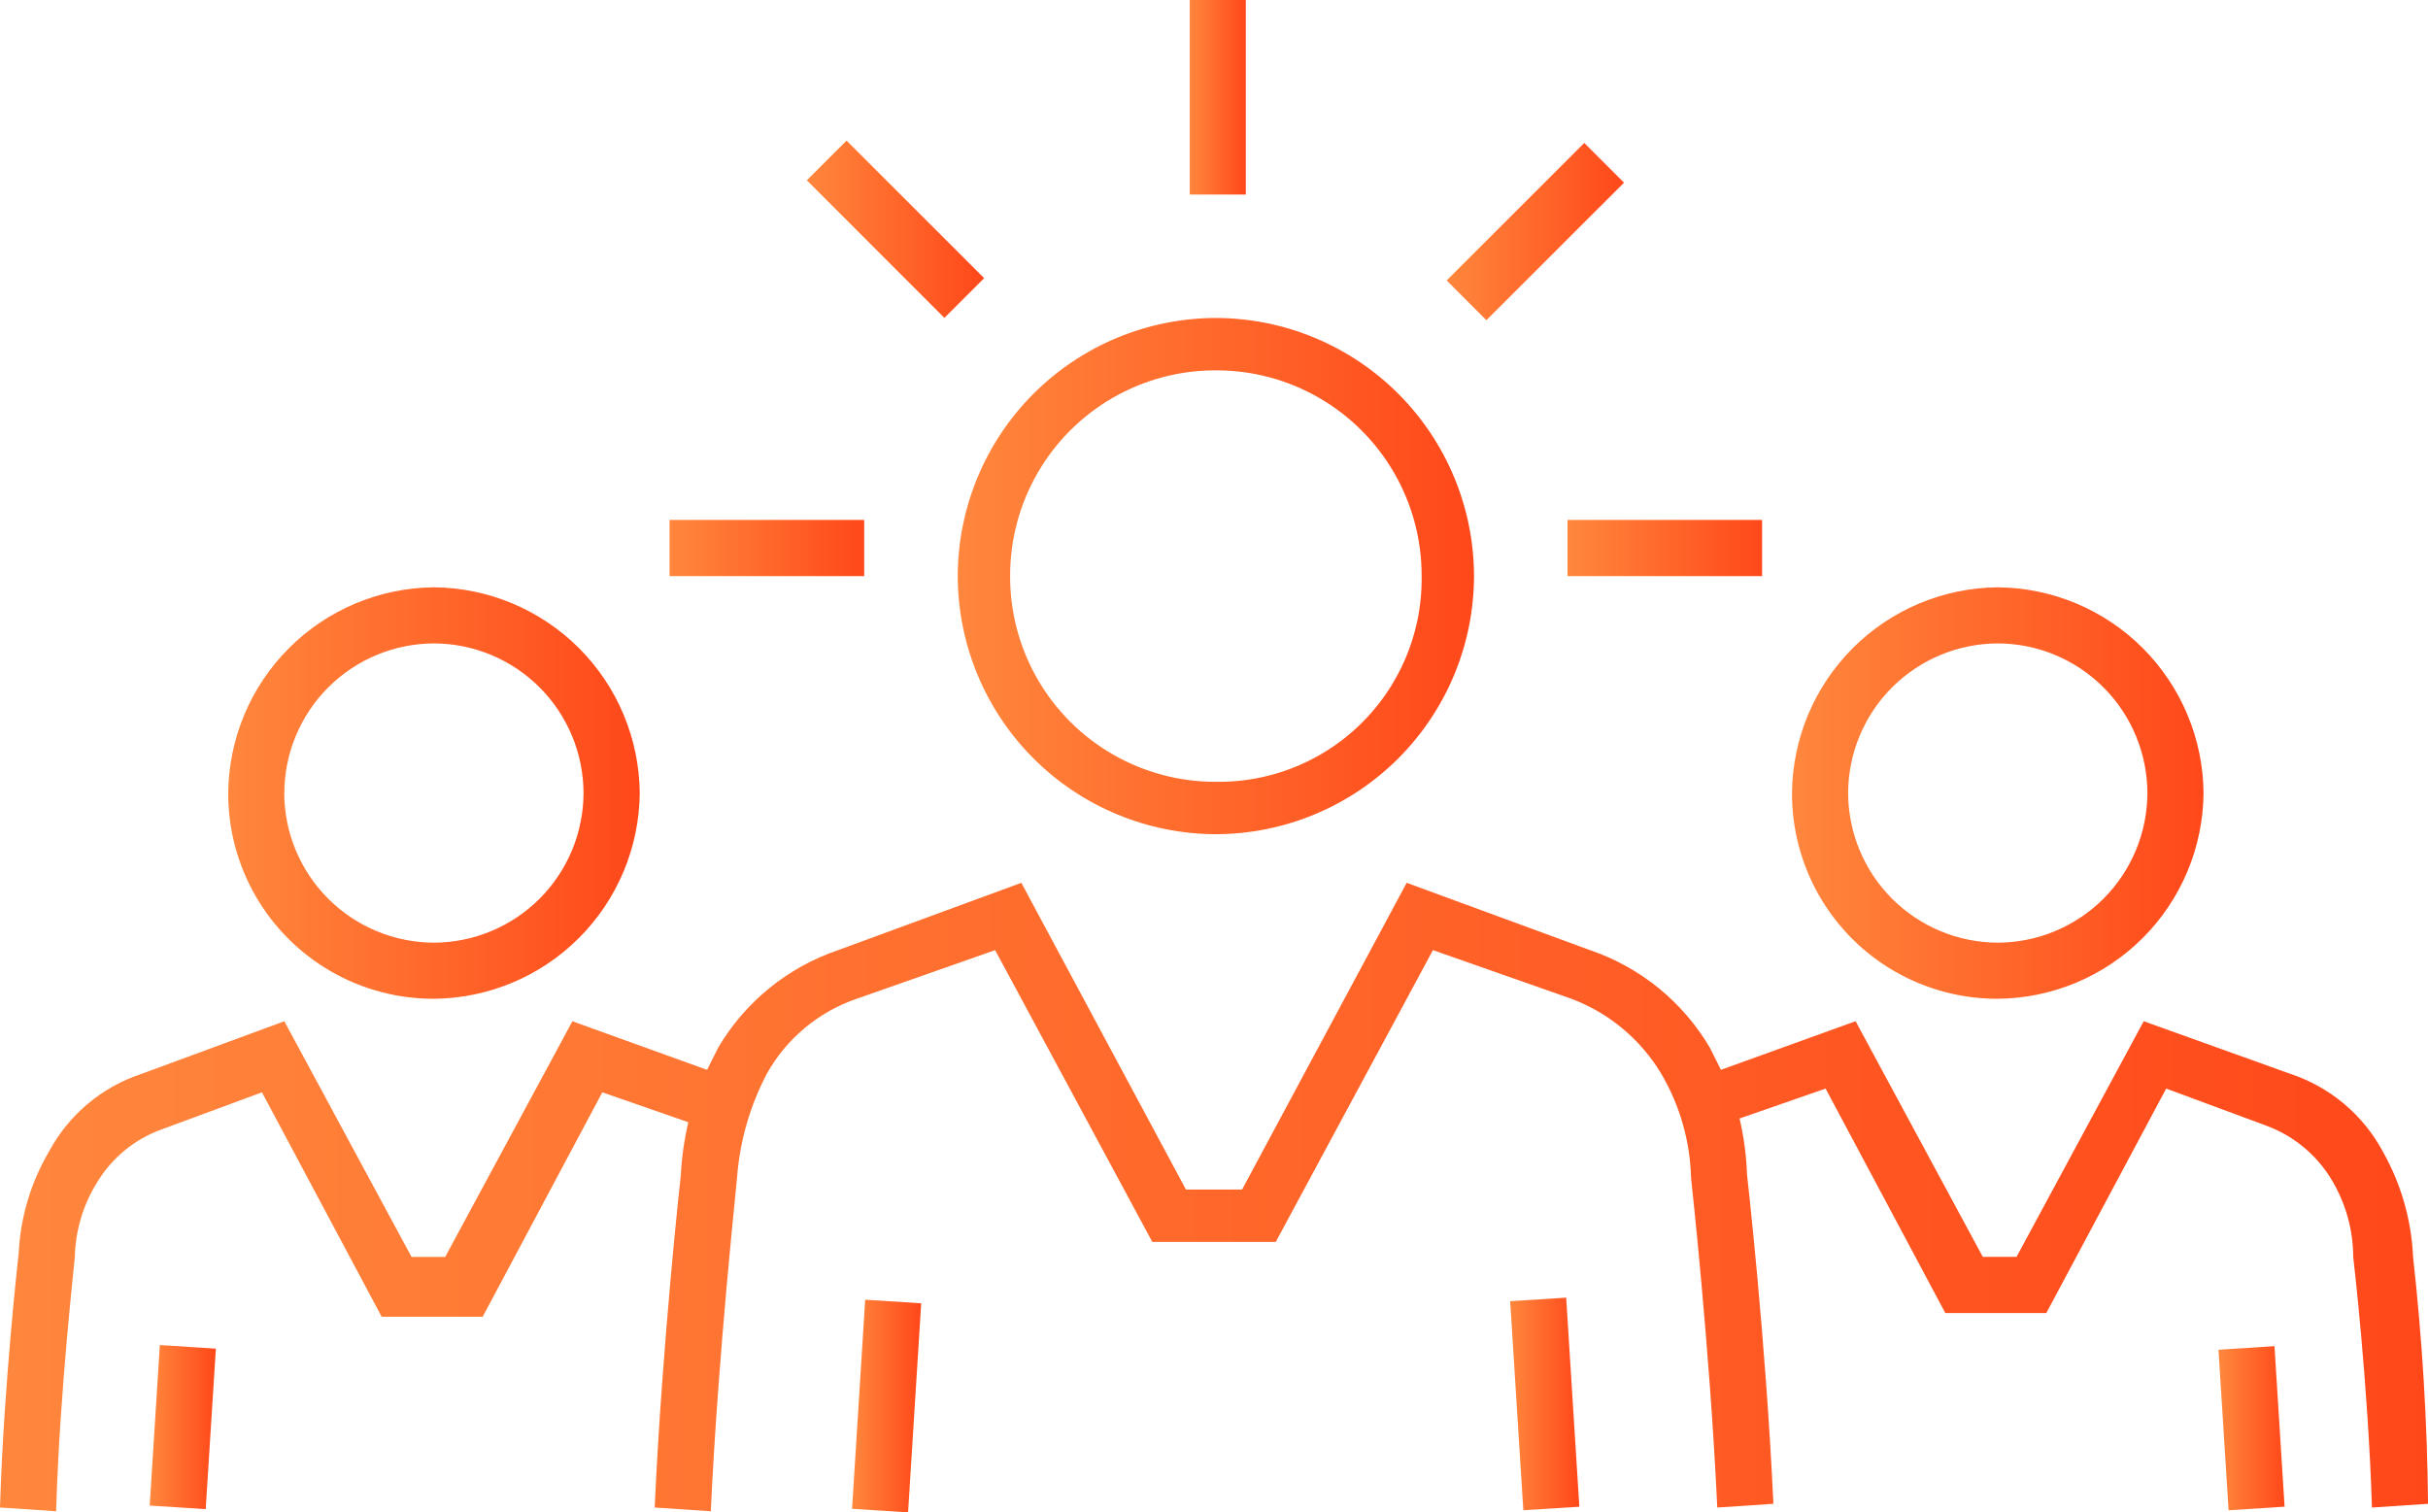
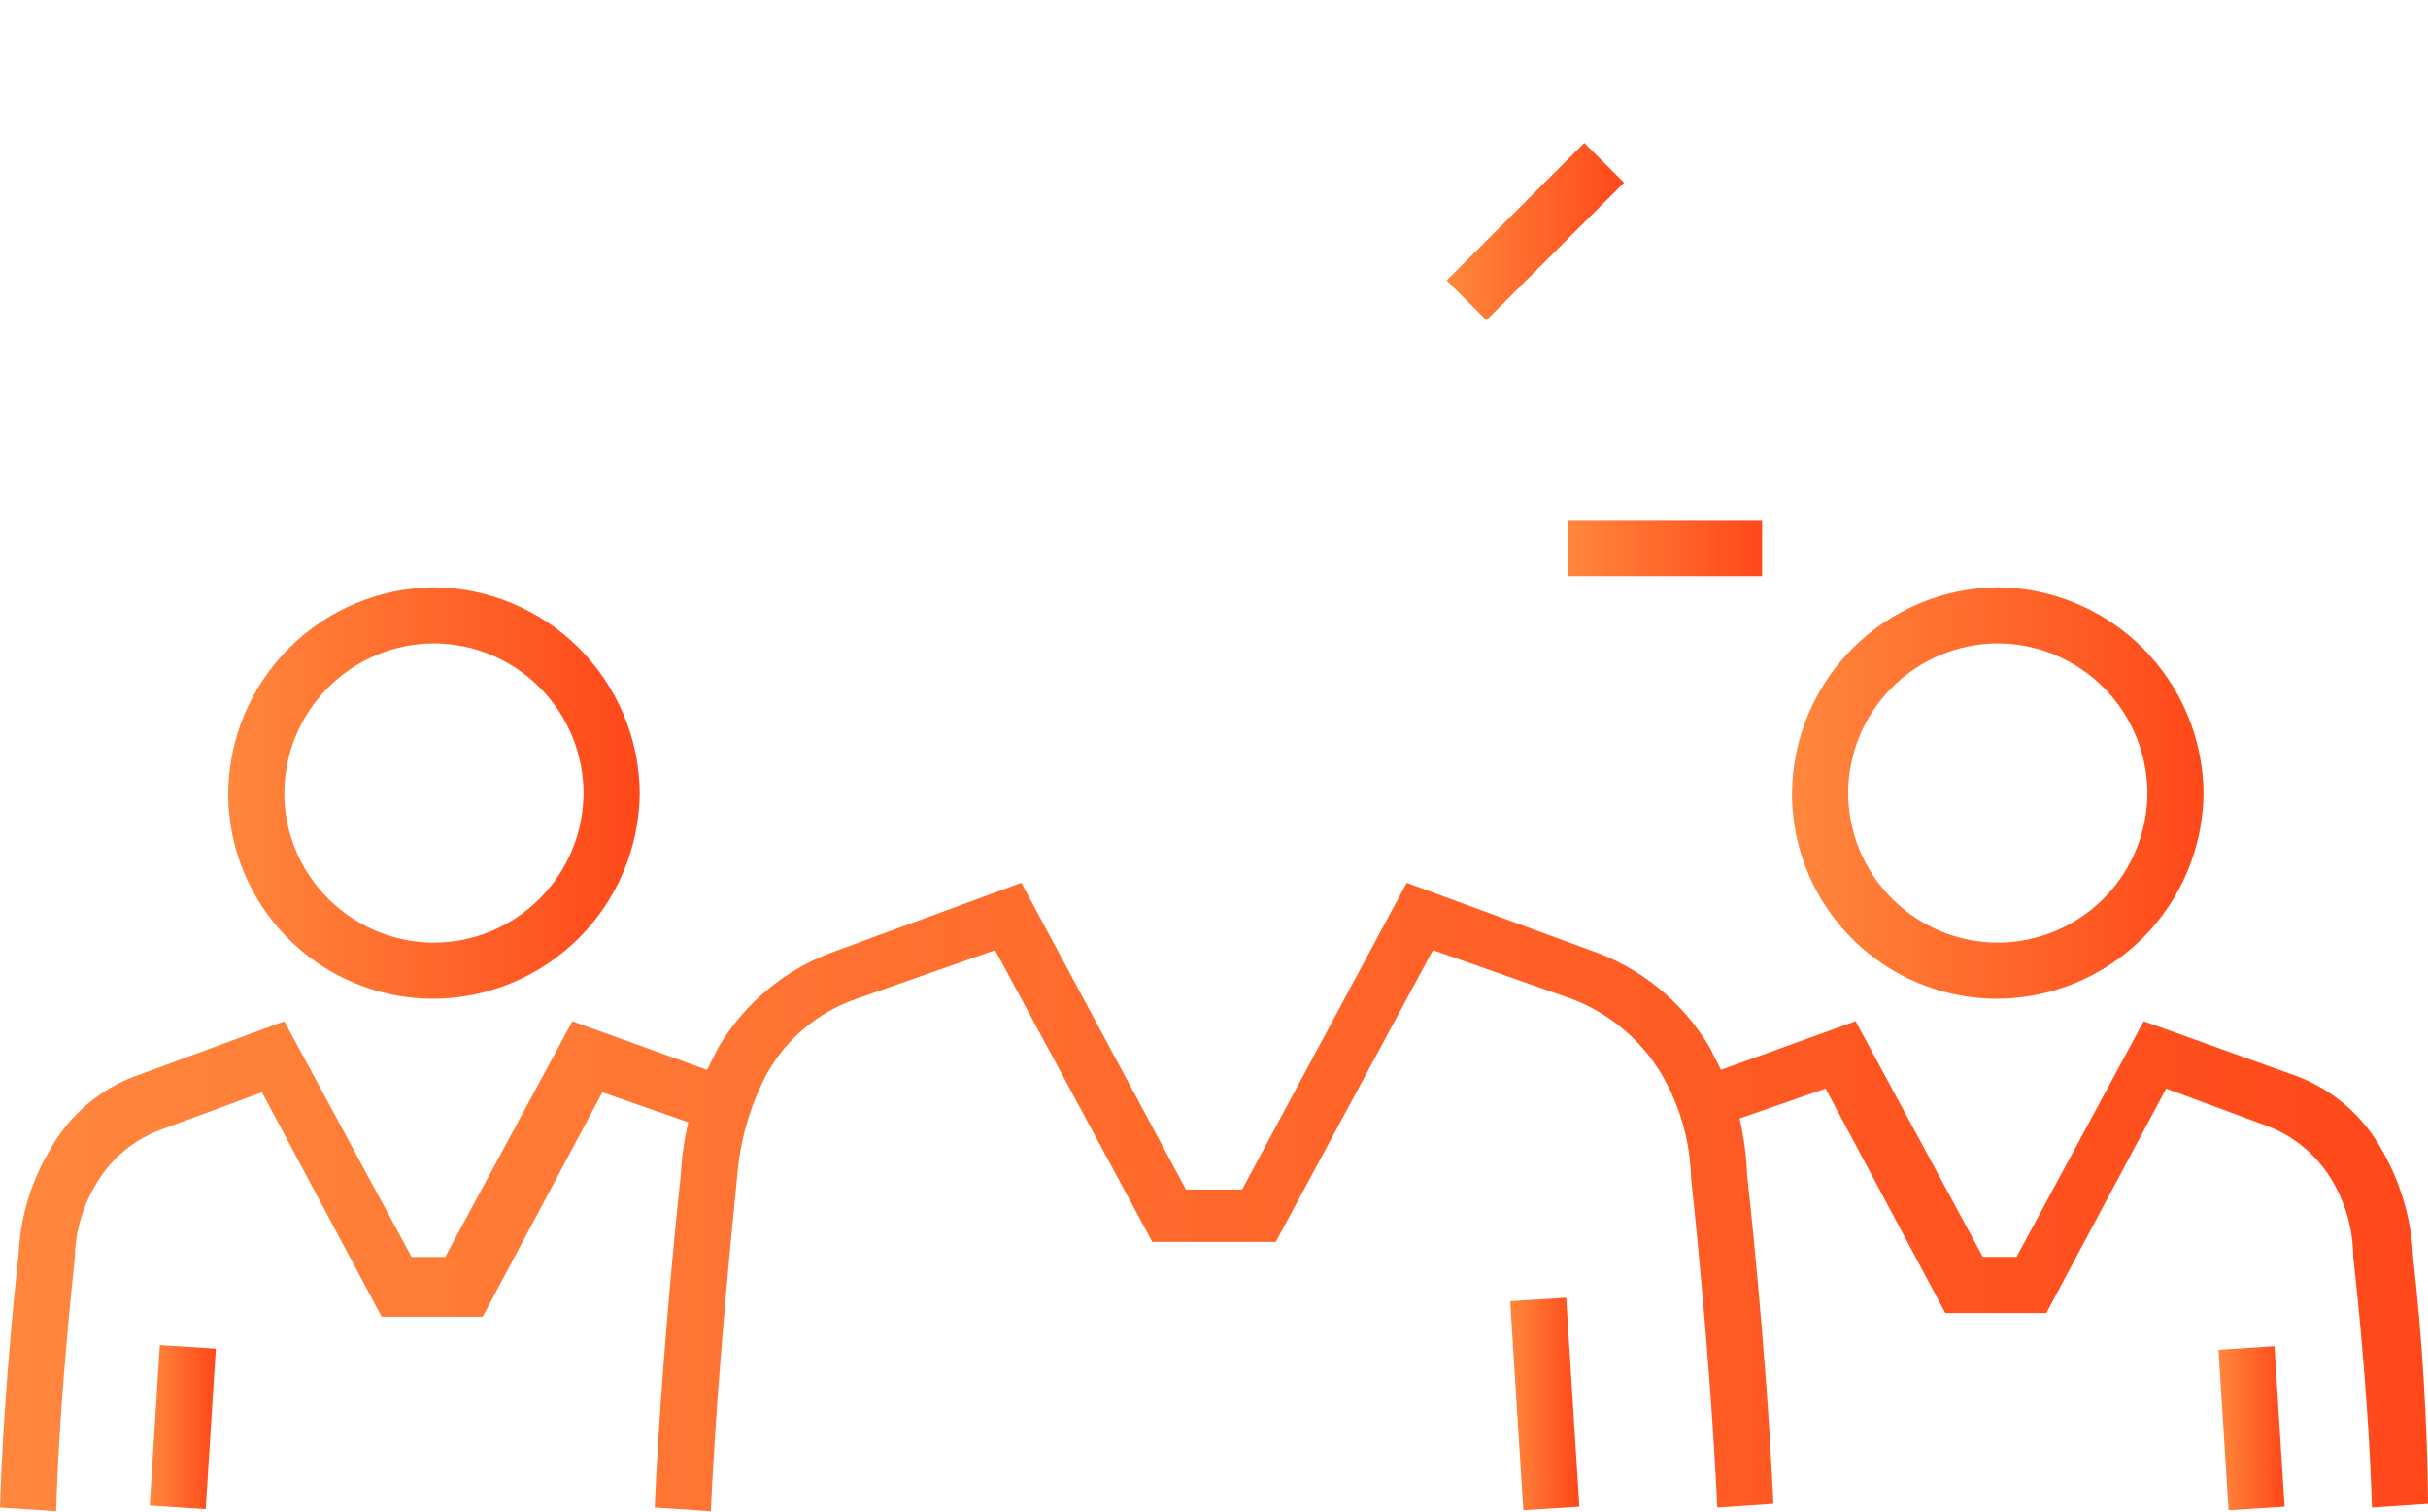
<svg xmlns="http://www.w3.org/2000/svg" xmlns:xlink="http://www.w3.org/1999/xlink" width="134.392" height="83.717" viewBox="0 0 134.392 83.717">
  <defs>
    <clipPath id="clip-path">
      <path id="Caminho_275" data-name="Caminho 275" d="M103.545-90.813l2.2,2.2L98.127-81l-2.2-2.2Z" transform="translate(-95.931 90.813)" fill="none" />
    </clipPath>
    <linearGradient id="linear-gradient" x1="0.596" y1="0.212" x2="0.669" y2="0.212" gradientUnits="objectBoundingBox">
      <stop offset="0" stop-color="#ff873d" />
      <stop offset="0.1" stop-color="#ff8139" />
      <stop offset="0.2" stop-color="#ff7b35" />
      <stop offset="0.3" stop-color="#ff7432" />
      <stop offset="0.4" stop-color="#ff6e2e" />
      <stop offset="0.5" stop-color="#ff682a" />
      <stop offset="0.6" stop-color="#ff6127" />
      <stop offset="0.7" stop-color="#ff5b24" />
      <stop offset="0.8" stop-color="#ff5420" />
      <stop offset="0.9" stop-color="#ff4e1d" />
      <stop offset="1" stop-color="#ff481a" />
    </linearGradient>
    <clipPath id="clip-path-2">
-       <path id="Caminho_277" data-name="Caminho 277" d="M78.888-89.524h3.106v-10.768H78.888Z" transform="translate(-78.888 100.292)" fill="none" />
-     </clipPath>
+       </clipPath>
    <linearGradient id="linear-gradient-2" x1="0.49" y1="0.129" x2="0.513" y2="0.129" xlink:href="#linear-gradient" />
    <clipPath id="clip-path-3">
-       <path id="Caminho_279" data-name="Caminho 279" d="M44.4-65.81H55.173V-62.7H44.4Z" transform="translate(-44.405 65.81)" fill="none" />
-     </clipPath>
+       </clipPath>
    <linearGradient id="linear-gradient-3" x1="0.276" y1="0.381" x2="0.356" y2="0.381" xlink:href="#linear-gradient" />
    <clipPath id="clip-path-4">
      <path id="Caminho_281" data-name="Caminho 281" d="M103.943-65.81h10.768V-62.7H103.943Z" transform="translate(-103.943 65.81)" fill="none" />
    </clipPath>
    <linearGradient id="linear-gradient-4" x1="0.646" y1="0.381" x2="0.726" y2="0.381" xlink:href="#linear-gradient" />
    <clipPath id="clip-path-5">
      <path id="Caminho_283" data-name="Caminho 283" d="M55.7-90.967l7.615,7.614-2.2,2.2L53.5-88.771Z" transform="translate(-53.5 90.967)" fill="none" />
    </clipPath>
    <linearGradient id="linear-gradient-5" x1="0.332" y1="0.21" x2="0.405" y2="0.21" xlink:href="#linear-gradient" />
    <clipPath id="clip-path-6">
      <path id="Caminho_285" data-name="Caminho 285" d="M56.5-2.526l3.1.2L60.326-13.9l-3.1-.2Z" transform="translate(-56.495 14.099)" fill="none" />
    </clipPath>
    <linearGradient id="linear-gradient-6" x1="0.351" y1="1" x2="0.379" y2="1" xlink:href="#linear-gradient" />
    <clipPath id="clip-path-7">
      <path id="Caminho_287" data-name="Caminho 287" d="M100.138-14.041l.729,11.572,3.1-.194-.729-11.573Z" transform="translate(-100.138 14.236)" fill="none" />
    </clipPath>
    <linearGradient id="linear-gradient-7" x1="0.622" y1="0.999" x2="0.65" y2="0.999" xlink:href="#linear-gradient" />
    <clipPath id="clip-path-8">
      <path id="Caminho_289" data-name="Caminho 289" d="M63.507-64.917A14.317,14.317,0,0,0,77.8-50.629h0A14.318,14.318,0,0,0,92.083-64.917h0A14.317,14.317,0,0,0,77.8-79.205h0A14.317,14.317,0,0,0,63.507-64.917m2.9,0A11.356,11.356,0,0,1,77.8-76.306h0A11.356,11.356,0,0,1,89.184-64.917h0A11.228,11.228,0,0,1,77.8-53.528h0A11.356,11.356,0,0,1,66.406-64.917" transform="translate(-63.507 79.205)" fill="none" />
    </clipPath>
    <linearGradient id="linear-gradient-8" x1="0.394" y1="0.552" x2="0.607" y2="0.552" xlink:href="#linear-gradient" />
    <clipPath id="clip-path-9">
      <path id="Caminho_291" data-name="Caminho 291" d="M68.75-24.767H65.643l-9.111-16.98L46.385-38.019a12.3,12.3,0,0,0-6.627,5.384h0l-.621,1.242h0l-7.454-2.691L24.642-21.039H22.778L15.737-34.084l-7.868,2.9a9.03,9.03,0,0,0-5.177,4.348h0a12.259,12.259,0,0,0-1.657,5.591h0S.207-14,0-7.165H0l3.106.207c.207-6.834,1.036-13.874,1.036-14.081h0a8.167,8.167,0,0,1,1.242-4.142h0a6.9,6.9,0,0,1,3.52-2.9h0L14.5-30.15l6.626,12.424h5.591L33.339-30.15,38.1-28.494a16.332,16.332,0,0,0-.414,2.9h0s-1.035,9.318-1.449,18.429h0l3.106.207c.414-8.9,1.45-18.223,1.45-18.429h0a14.762,14.762,0,0,1,1.656-5.8h0a9.059,9.059,0,0,1,4.97-4.142h0l7.662-2.692,8.7,16.151h6.834l8.7-16.151,7.662,2.692a9.838,9.838,0,0,1,4.97,4.142h0a11.972,11.972,0,0,1,1.656,5.8h0s1.035,9.318,1.45,18.222h0l3.106-.207C97.74-16.483,96.7-25.594,96.7-25.594h0a16.061,16.061,0,0,0-.414-3.107h0l4.762-1.656,6.627,12.425h5.591L119.9-30.357l5.59,2.071a7.068,7.068,0,0,1,3.521,2.9h0a8.333,8.333,0,0,1,1.242,4.348h0s.829,7.041,1.036,13.874h0l3.106-.207a135.442,135.442,0,0,0-.829-13.667h0a13.043,13.043,0,0,0-1.656-5.8h0a9.03,9.03,0,0,0-5.177-4.348h0l-8.076-2.9-7.04,13.045H109.75l-7.041-13.045-7.454,2.691q-.311-.621-.622-1.242h0a12.3,12.3,0,0,0-6.626-5.384h0L77.861-41.747Z" transform="translate(0 41.747)" fill="none" />
    </clipPath>
    <linearGradient id="linear-gradient-9" x1="0" y1="0.999" x2="1" y2="0.999" xlink:href="#linear-gradient" />
    <clipPath id="clip-path-10">
      <path id="Caminho_293" data-name="Caminho 293" d="M147.107-10.82l.559,8.886,3.1-.2-.56-8.886Z" transform="translate(-147.107 11.015)" fill="none" />
    </clipPath>
    <linearGradient id="linear-gradient-10" x1="0.914" y1="0.999" x2="0.941" y2="0.999" xlink:href="#linear-gradient" />
    <clipPath id="clip-path-11">
      <path id="Caminho_295" data-name="Caminho 295" d="M118.827-49.955a11.356,11.356,0,0,0,11.39,11.389h0a11.49,11.49,0,0,0,11.389-11.389h0a11.49,11.49,0,0,0-11.389-11.389h0a11.491,11.491,0,0,0-11.39,11.389m3.107,0a8.307,8.307,0,0,1,8.283-8.283h0a8.307,8.307,0,0,1,8.282,8.283h0a8.307,8.307,0,0,1-8.282,8.283h0a8.307,8.307,0,0,1-8.283-8.283" transform="translate(-118.827 61.344)" fill="none" />
    </clipPath>
    <linearGradient id="linear-gradient-11" x1="0.738" y1="0.66" x2="0.908" y2="0.66" xlink:href="#linear-gradient" />
    <clipPath id="clip-path-12">
      <path id="Caminho_297" data-name="Caminho 297" d="M9.927-2.208l3.1.2.562-8.886-3.1-.2Z" transform="translate(-9.927 11.095)" fill="none" />
    </clipPath>
    <linearGradient id="linear-gradient-12" x1="0.062" y1="0.998" x2="0.089" y2="0.998" xlink:href="#linear-gradient" />
    <clipPath id="clip-path-13">
-       <path id="Caminho_299" data-name="Caminho 299" d="M15.133-49.955A11.356,11.356,0,0,0,26.522-38.566h0A11.49,11.49,0,0,0,37.911-49.955h0A11.49,11.49,0,0,0,26.522-61.344h0A11.49,11.49,0,0,0,15.133-49.955m3.105,0a8.308,8.308,0,0,1,8.284-8.283h0A8.307,8.307,0,0,1,34.8-49.955h0a8.307,8.307,0,0,1-8.282,8.283h0a8.308,8.308,0,0,1-8.284-8.283" transform="translate(-15.133 61.344)" fill="none" />
+       <path id="Caminho_299" data-name="Caminho 299" d="M15.133-49.955A11.356,11.356,0,0,0,26.522-38.566h0A11.49,11.49,0,0,0,37.911-49.955A11.49,11.49,0,0,0,26.522-61.344h0A11.49,11.49,0,0,0,15.133-49.955m3.105,0a8.308,8.308,0,0,1,8.284-8.283h0A8.307,8.307,0,0,1,34.8-49.955h0a8.307,8.307,0,0,1-8.282,8.283h0a8.308,8.308,0,0,1-8.284-8.283" transform="translate(-15.133 61.344)" fill="none" />
    </clipPath>
    <linearGradient id="linear-gradient-13" x1="0.094" y1="0.66" x2="0.263" y2="0.66" xlink:href="#linear-gradient" />
  </defs>
  <g id="Grupo_340" data-name="Grupo 340" transform="translate(0 100.292)">
    <g id="Grupo_315" data-name="Grupo 315" transform="translate(80.077 -92.38)" clip-path="url(#clip-path)">
      <g id="Grupo_314" data-name="Grupo 314" transform="translate(-80.077 -7.912)">
        <path id="Caminho_274" data-name="Caminho 274" d="M-95.931-21.232H38.462V62.486H-95.931Z" transform="translate(95.931 21.232)" fill="url(#linear-gradient)" />
      </g>
    </g>
    <g id="Grupo_317" data-name="Grupo 317" transform="translate(65.851 -100.292)" clip-path="url(#clip-path-2)">
      <g id="Grupo_316" data-name="Grupo 316" transform="translate(-65.851)">
        <path id="Caminho_276" data-name="Caminho 276" d="M-78.887-12.9H55.5V70.817H-78.887Z" transform="translate(78.887 12.9)" fill="url(#linear-gradient-2)" />
      </g>
    </g>
    <g id="Grupo_319" data-name="Grupo 319" transform="translate(37.066 -71.509)" clip-path="url(#clip-path-3)">
      <g id="Grupo_318" data-name="Grupo 318" transform="translate(-37.066 -28.783)">
        <path id="Caminho_278" data-name="Caminho 278" d="M-44.405-38.2H89.987V45.514H-44.405Z" transform="translate(44.405 38.204)" fill="url(#linear-gradient-3)" />
      </g>
    </g>
    <g id="Grupo_321" data-name="Grupo 321" transform="translate(86.765 -71.509)" clip-path="url(#clip-path-4)">
      <g id="Grupo_320" data-name="Grupo 320" transform="translate(-86.765 -28.783)">
        <path id="Caminho_280" data-name="Caminho 280" d="M-103.943-38.2H30.449V45.514H-103.943Z" transform="translate(103.943 38.204)" fill="url(#linear-gradient-4)" />
      </g>
    </g>
    <g id="Grupo_323" data-name="Grupo 323" transform="translate(44.658 -92.508)" clip-path="url(#clip-path-5)">
      <g id="Grupo_322" data-name="Grupo 322" transform="translate(-44.658 -7.784)">
-         <path id="Caminho_282" data-name="Caminho 282" d="M-53.5-21.078H80.892V62.64H-53.5Z" transform="translate(53.5 21.078)" fill="url(#linear-gradient-5)" />
-       </g>
+         </g>
    </g>
    <g id="Grupo_325" data-name="Grupo 325" transform="translate(47.158 -28.344)" clip-path="url(#clip-path-6)">
      <g id="Grupo_324" data-name="Grupo 324" transform="translate(-47.158 -71.948)">
-         <path id="Caminho_284" data-name="Caminho 284" d="M-56.494-100.292H77.9v83.717H-56.494Z" transform="translate(56.494 100.292)" fill="url(#linear-gradient-6)" />
-       </g>
+         </g>
    </g>
    <g id="Grupo_327" data-name="Grupo 327" transform="translate(83.589 -28.458)" clip-path="url(#clip-path-7)">
      <g id="Grupo_326" data-name="Grupo 326" transform="translate(-83.589 -71.834)">
        <path id="Caminho_286" data-name="Caminho 286" d="M-100.138-100.154H34.255v83.717H-100.138Z" transform="translate(100.138 100.154)" fill="url(#linear-gradient-7)" />
      </g>
    </g>
    <g id="Grupo_329" data-name="Grupo 329" transform="translate(53.012 -82.69)" clip-path="url(#clip-path-8)">
      <g id="Grupo_328" data-name="Grupo 328" transform="translate(-53.012 -17.602)">
-         <path id="Caminho_288" data-name="Caminho 288" d="M-63.507-55.321H70.886V28.4H-63.507Z" transform="translate(63.507 55.321)" fill="url(#linear-gradient-8)" />
-       </g>
+         </g>
    </g>
    <g id="Grupo_331" data-name="Grupo 331" transform="translate(0 -51.422)" clip-path="url(#clip-path-9)">
      <g id="Grupo_330" data-name="Grupo 330" transform="translate(0 -48.87)">
        <path id="Caminho_290" data-name="Caminho 290" d="M0-100.222H134.392V-16.5H0Z" transform="translate(0 100.222)" fill="url(#linear-gradient-9)" />
      </g>
    </g>
    <g id="Grupo_333" data-name="Grupo 333" transform="translate(122.795 -25.769)" clip-path="url(#clip-path-10)">
      <g id="Grupo_332" data-name="Grupo 332" transform="translate(-122.795 -74.523)">
        <path id="Caminho_292" data-name="Caminho 292" d="M-147.107-100.156H-12.714v83.717H-147.107Z" transform="translate(147.107 100.156)" fill="url(#linear-gradient-10)" />
      </g>
    </g>
    <g id="Grupo_335" data-name="Grupo 335" transform="translate(99.189 -67.781)" clip-path="url(#clip-path-11)">
      <g id="Grupo_334" data-name="Grupo 334" transform="translate(-99.189 -32.511)">
        <path id="Caminho_294" data-name="Caminho 294" d="M-118.827-66.236H15.565V17.481H-118.827Z" transform="translate(118.827 66.236)" fill="url(#linear-gradient-11)" />
      </g>
    </g>
    <g id="Grupo_337" data-name="Grupo 337" transform="translate(8.286 -25.836)" clip-path="url(#clip-path-12)">
      <g id="Grupo_336" data-name="Grupo 336" transform="translate(-8.286 -74.456)">
        <path id="Caminho_296" data-name="Caminho 296" d="M-9.927-100.077H124.465V-16.36H-9.927Z" transform="translate(9.927 100.077)" fill="url(#linear-gradient-12)" />
      </g>
    </g>
    <g id="Grupo_339" data-name="Grupo 339" transform="translate(12.632 -67.781)" clip-path="url(#clip-path-13)">
      <g id="Grupo_338" data-name="Grupo 338" transform="translate(-12.632 -32.511)">
        <path id="Caminho_298" data-name="Caminho 298" d="M-15.132-66.236H119.26V17.481H-15.132Z" transform="translate(15.132 66.236)" fill="url(#linear-gradient-13)" />
      </g>
    </g>
  </g>
</svg>